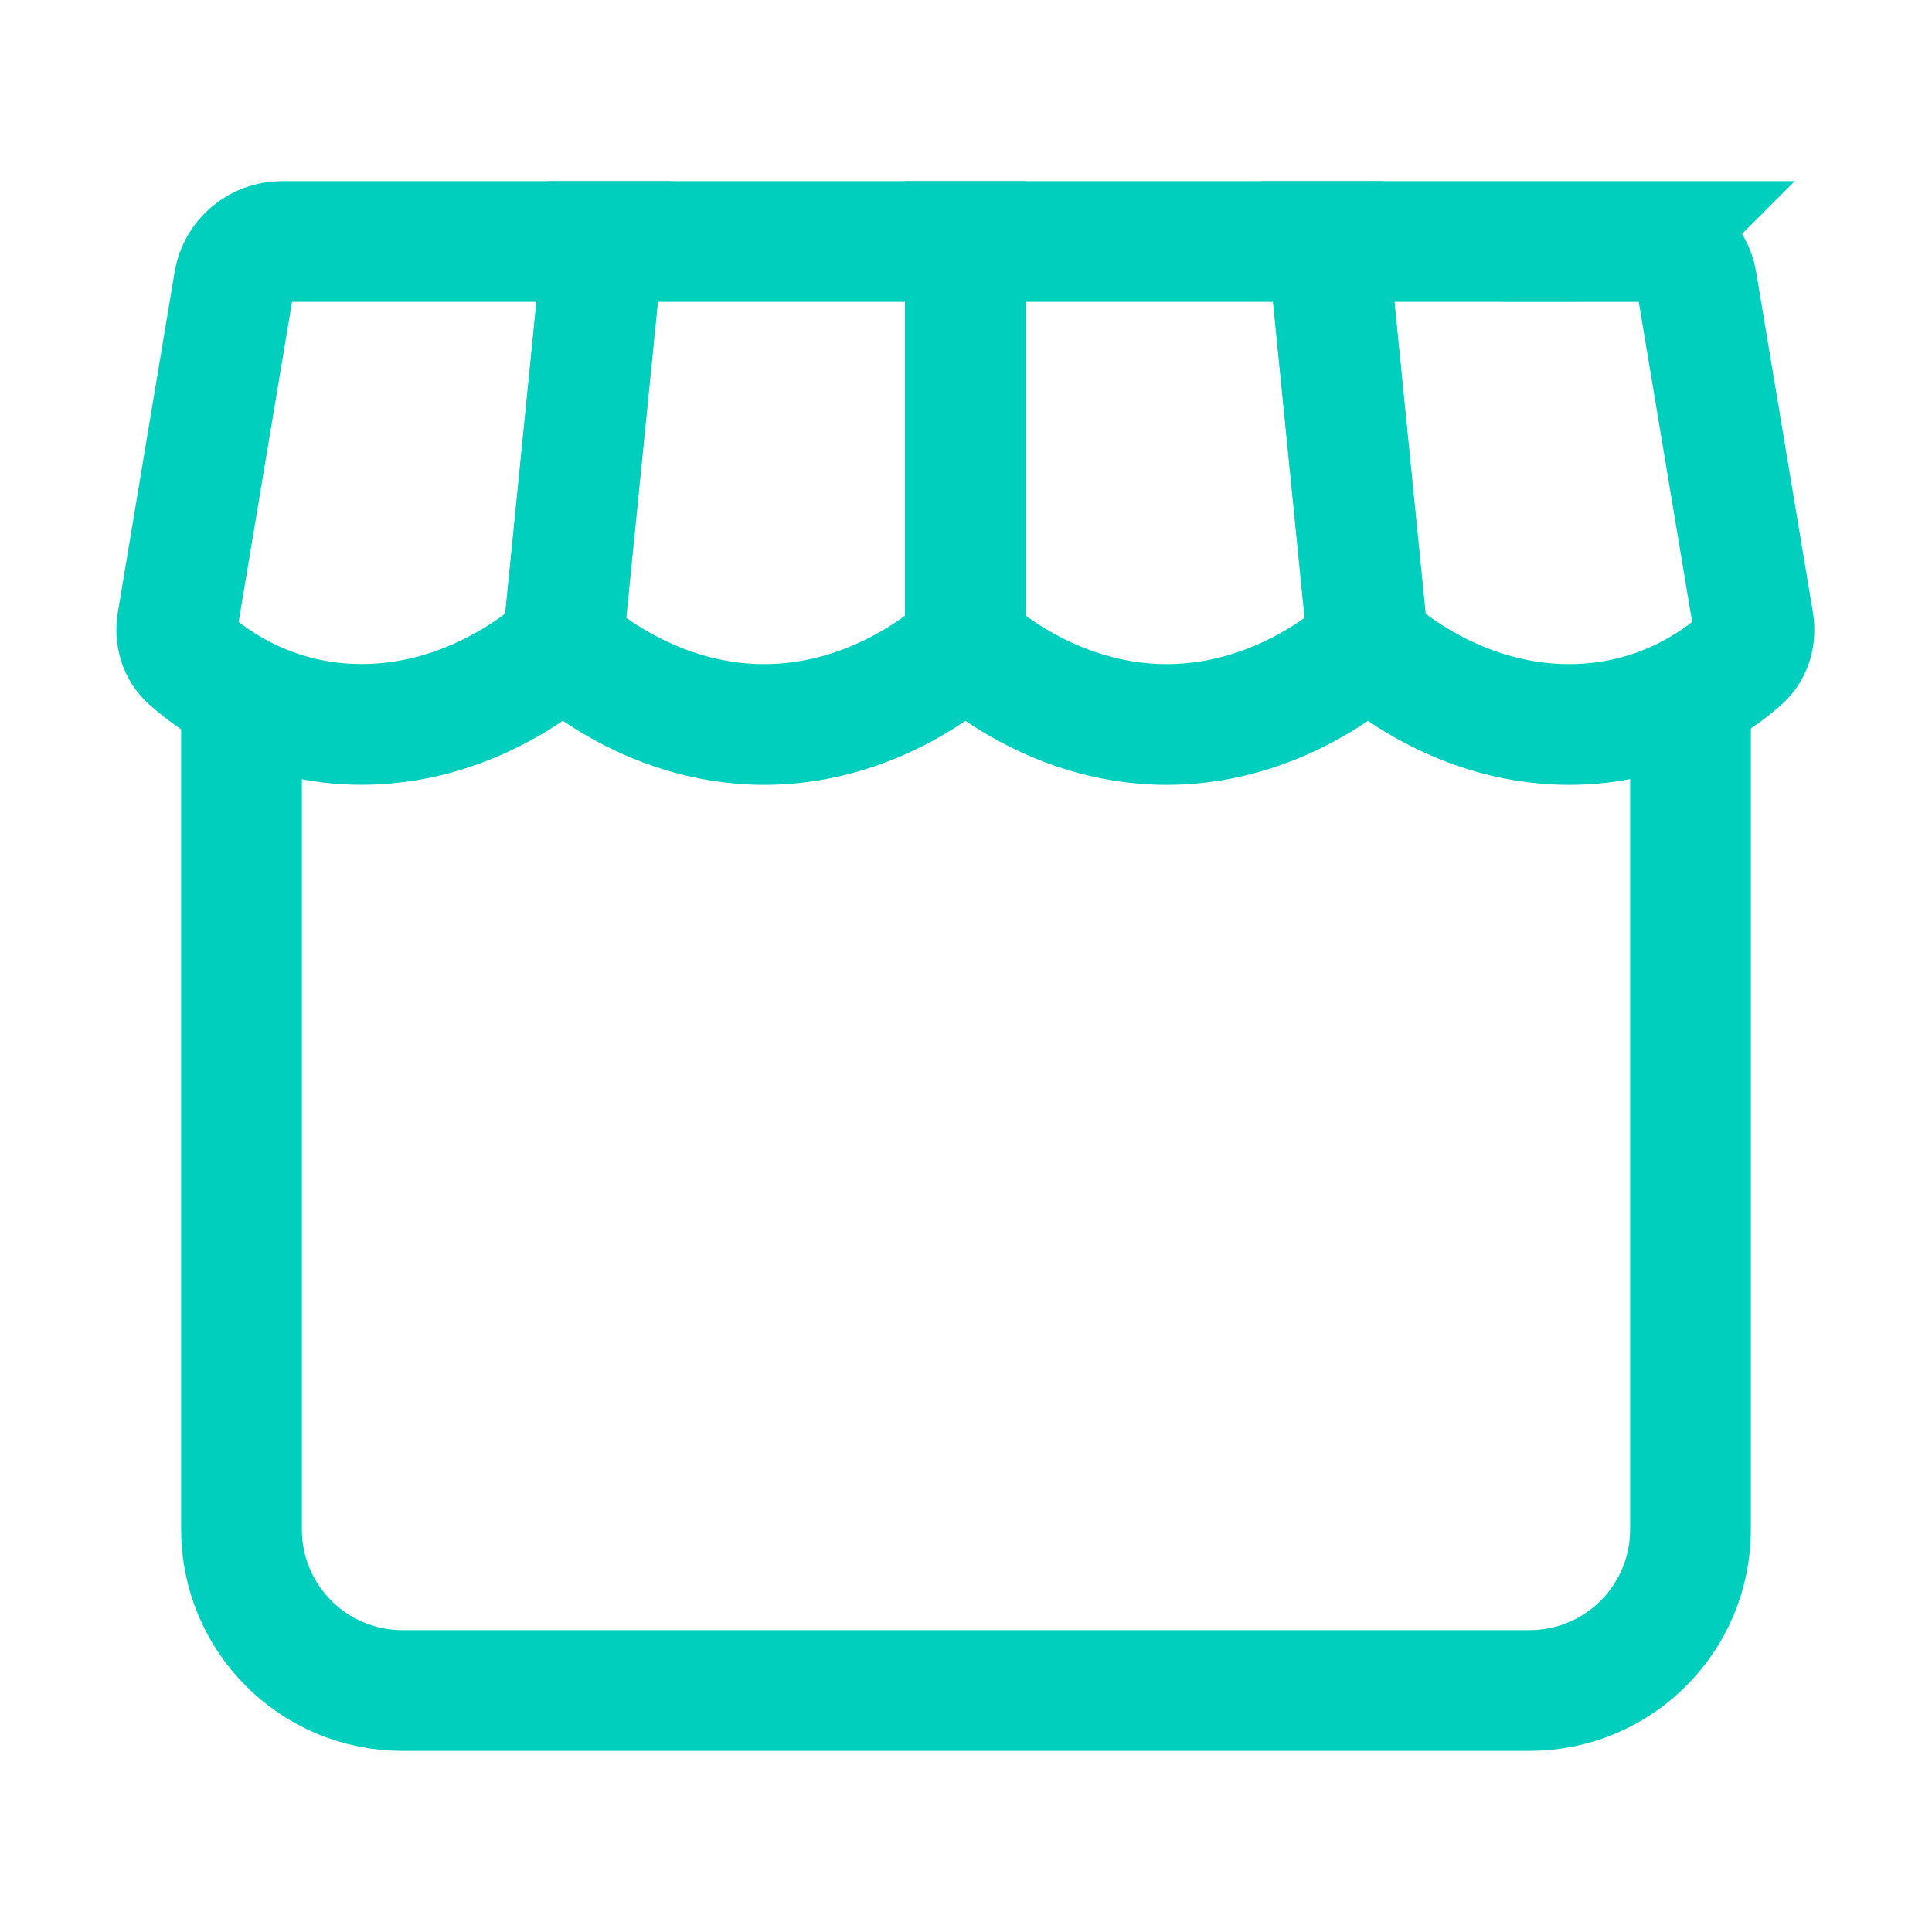
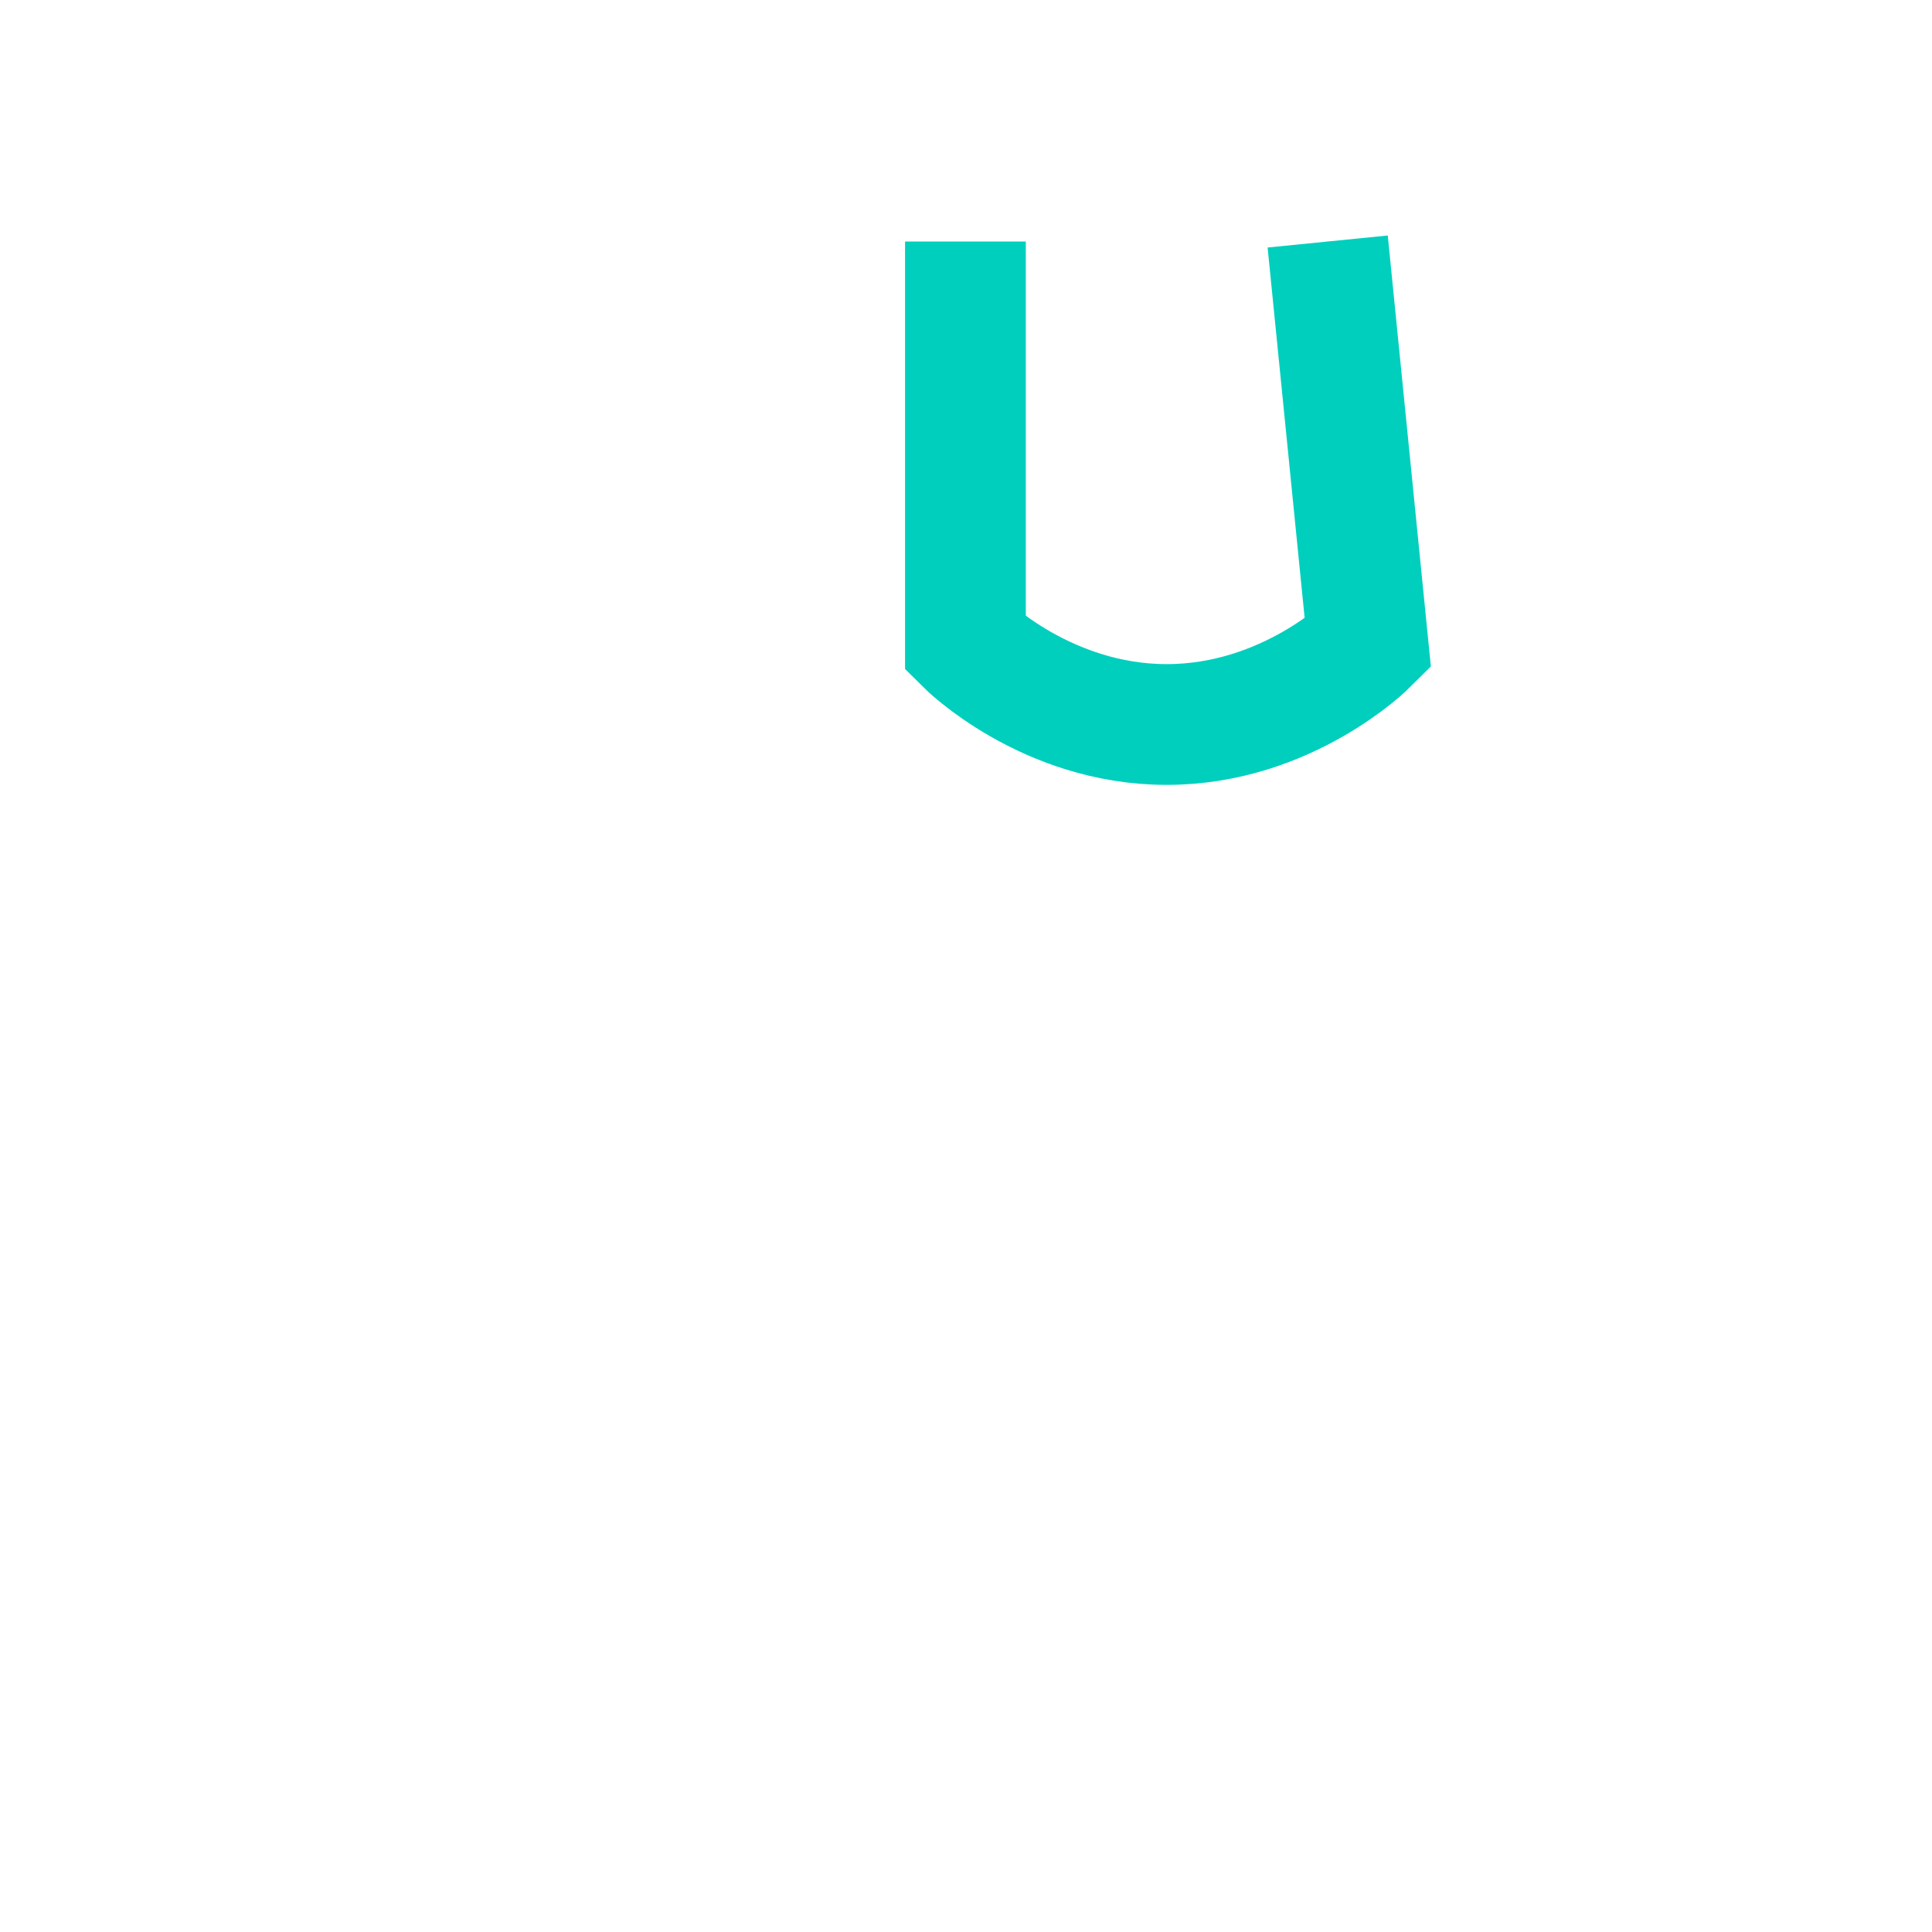
<svg xmlns="http://www.w3.org/2000/svg" fill="none" height="24" viewBox="0 0 24 24" width="24">
  <g stroke="#00cfbe" stroke-width="1.5">
-     <path d="m3 9v10c0 1.105.895 2 2 2h14c1.105 0 2-.895 2-2v-10" />
-     <path d="m20.485 3h-3.992l.5 5s1 1 2.5 1c1.077 0 1.81-.516 2.138-.806.131-.116.178-.293.15-.465l-.705-4.227c-.048-.289-.298-.501-.592-.501z" />
-     <path d="m16.493 3 .5 5s-1 1-2.5 1-2.5-1-2.5-1v-5z" />
-     <path d="m11.993 3v5s-1 1-2.5 1c-1.5 0-2.5-1-2.5-1l.5-5z" />
-     <path d="m7.493 3h-3.992c-.293 0-.544.212-.592.501l-.705 4.227c-.029.172.019.349.15.465.328.291 1.061.806 2.138.806 1.5 0 2.5-1 2.5-1z" />
+     <path d="m16.493 3 .5 5s-1 1-2.5 1-2.5-1-2.5-1v-5" />
  </g>
</svg>